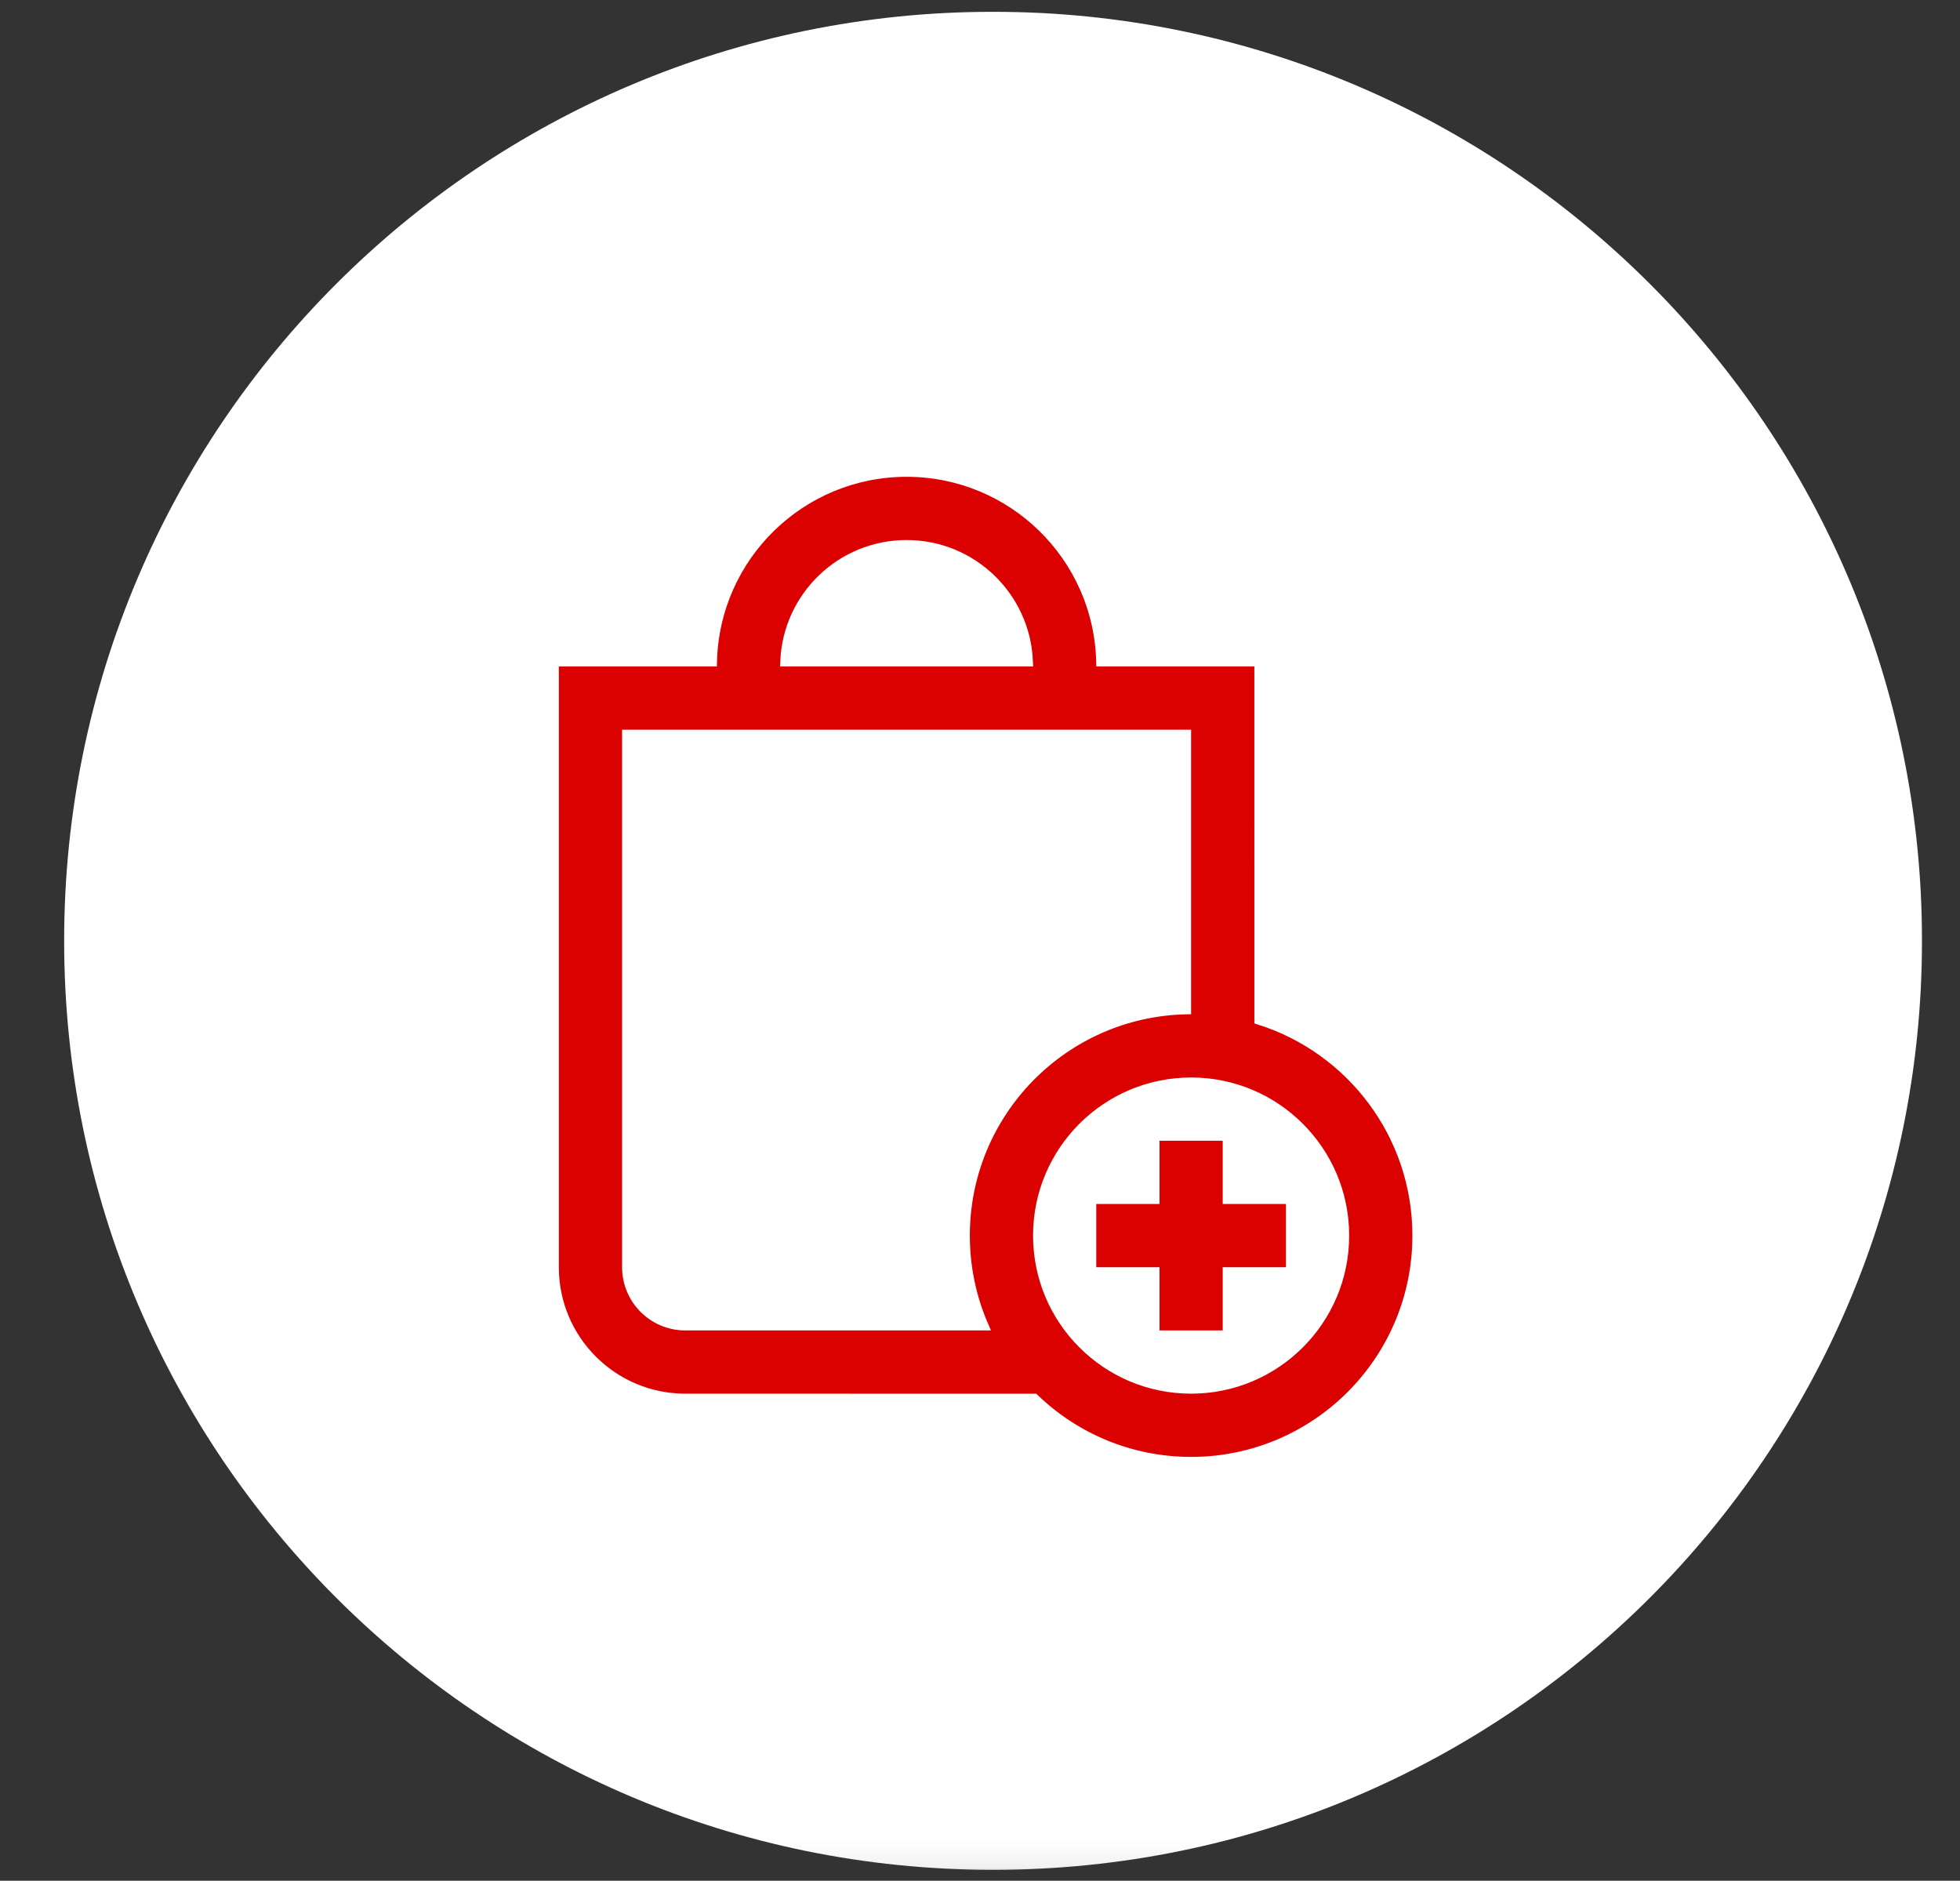
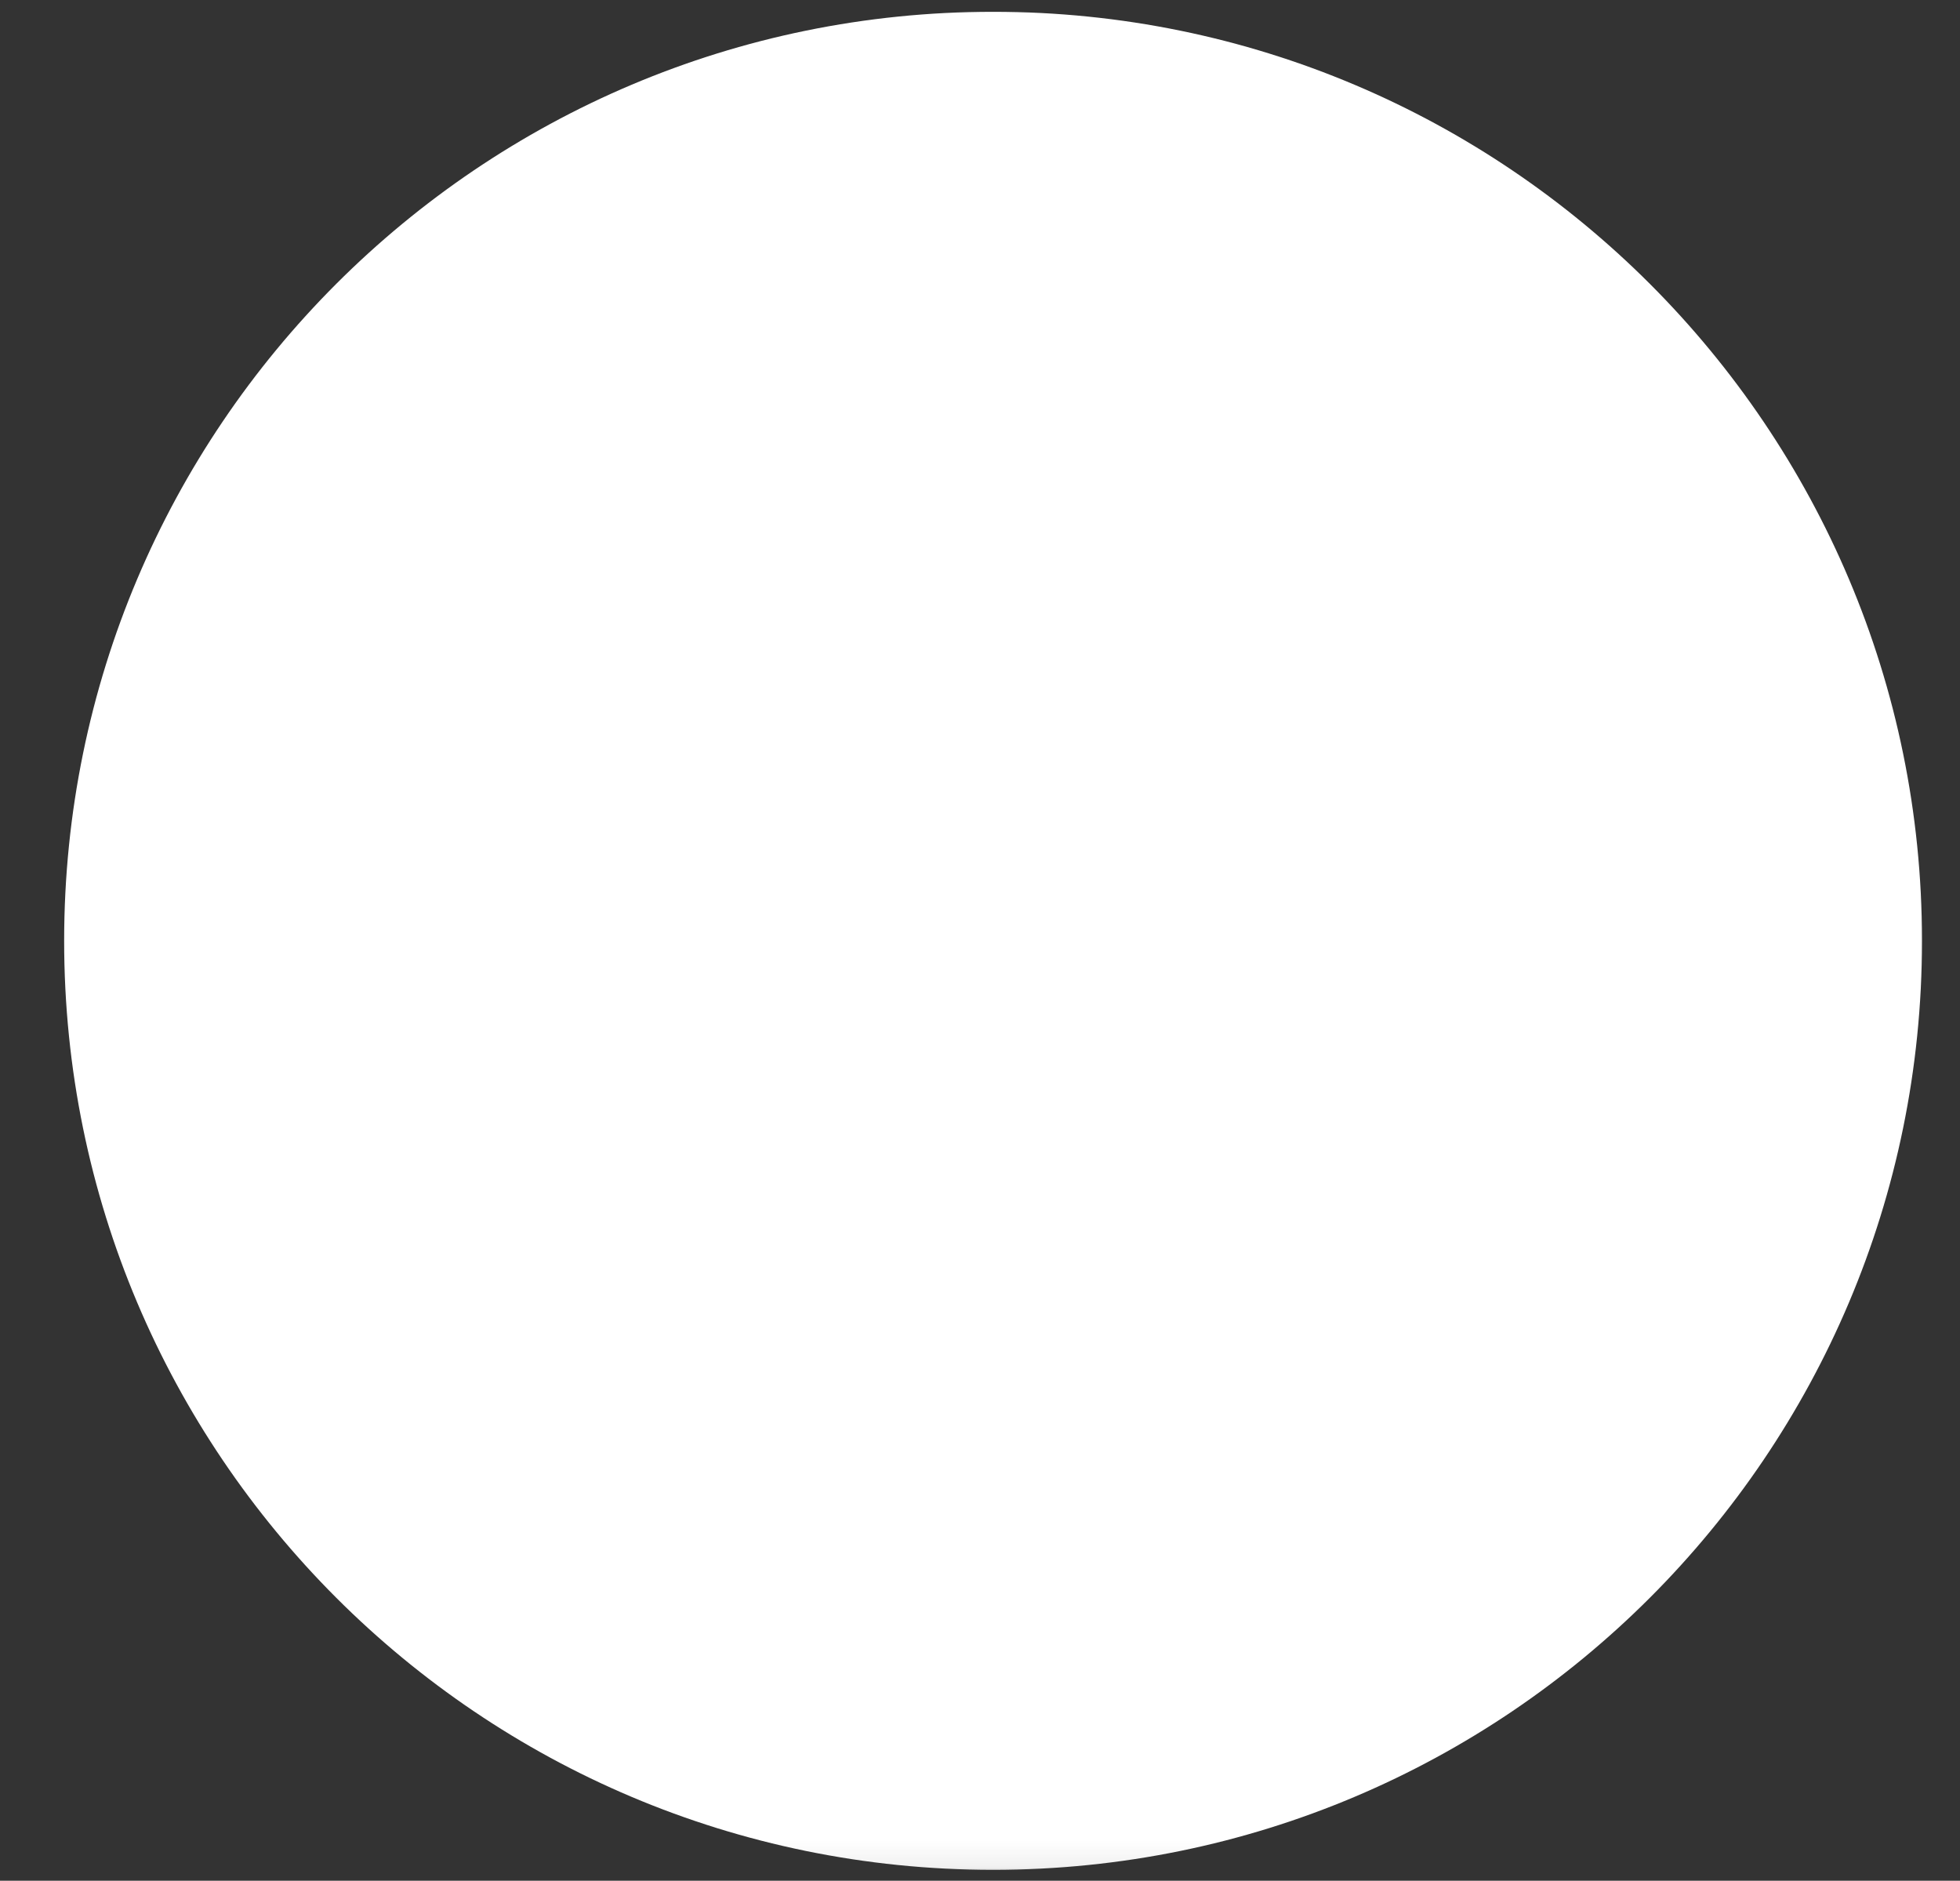
<svg xmlns="http://www.w3.org/2000/svg" width="74" height="71" viewBox="0 0 74 71" fill="none">
  <rect x="0" y="0" width="74" height="71" fill="#333333" stroke="none" />
  <g clip-path="url(#clip0_26292_15225)">
    <mask id="mask0_26292_15225" style="mask-type:luminance" maskUnits="userSpaceOnUse" x="0" y="-1" width="74" height="72">
      <path d="M53.189 -0.008H20.848C9.802 -0.008 0.848 8.946 0.848 19.992V50.901C0.848 61.947 9.802 70.901 20.848 70.901H53.189C64.235 70.901 73.189 61.947 73.189 50.901V19.992C73.189 8.946 64.235 -0.008 53.189 -0.008Z" fill="white" />
    </mask>
    <g mask="url(#mask0_26292_15225)">
      <path d="M37.494 70.589C56.863 70.589 72.565 54.887 72.565 35.517C72.565 16.148 56.863 0.445 37.494 0.445C18.124 0.445 2.422 16.148 2.422 35.517C2.422 54.887 18.124 70.589 37.494 70.589Z" fill="white" />
-       <path d="M25.874 52.814L39.044 52.816C40.581 54.293 42.67 55.201 44.971 55.201C49.696 55.201 53.526 51.37 53.526 46.645C53.526 42.822 51.019 39.585 47.56 38.488L47.559 25.161V24.96H47.358H41.588C41.482 20.987 38.227 17.799 34.229 17.799C30.23 17.799 26.975 20.987 26.869 24.96H21.1H20.898V25.161V47.839C20.898 50.586 23.126 52.814 25.874 52.814ZM36.415 46.645C36.415 47.845 36.662 48.988 37.108 50.025L25.874 50.025C24.666 50.025 23.688 49.046 23.688 47.839V27.749H44.769V38.091C40.137 38.198 36.415 41.987 36.415 46.645ZM46.365 43.064V42.863H46.164H43.777H43.576V43.064V45.25H41.39H41.189V45.452V47.839V48.04H41.39H43.576V50.226V50.427H43.777H46.164H46.365V50.226V48.04H48.551H48.752V47.839V45.452V45.25H48.551H46.365V43.064ZM39.204 46.645C39.204 43.46 41.786 40.878 44.971 40.878C48.155 40.878 50.737 43.46 50.737 46.645C50.737 49.83 48.155 52.412 44.971 52.412C41.786 52.412 39.204 49.83 39.204 46.645ZM38.797 24.96H29.66C29.765 22.528 31.77 20.588 34.229 20.588C36.687 20.588 38.692 22.528 38.797 24.96Z" fill="#DC0101" stroke="white" stroke-width="0.402" />
    </g>
  </g>
  <defs>
    <clipPath id="clip0_26292_15225">
      <rect width="74" height="71" fill="white" />
    </clipPath>
  </defs>
</svg>